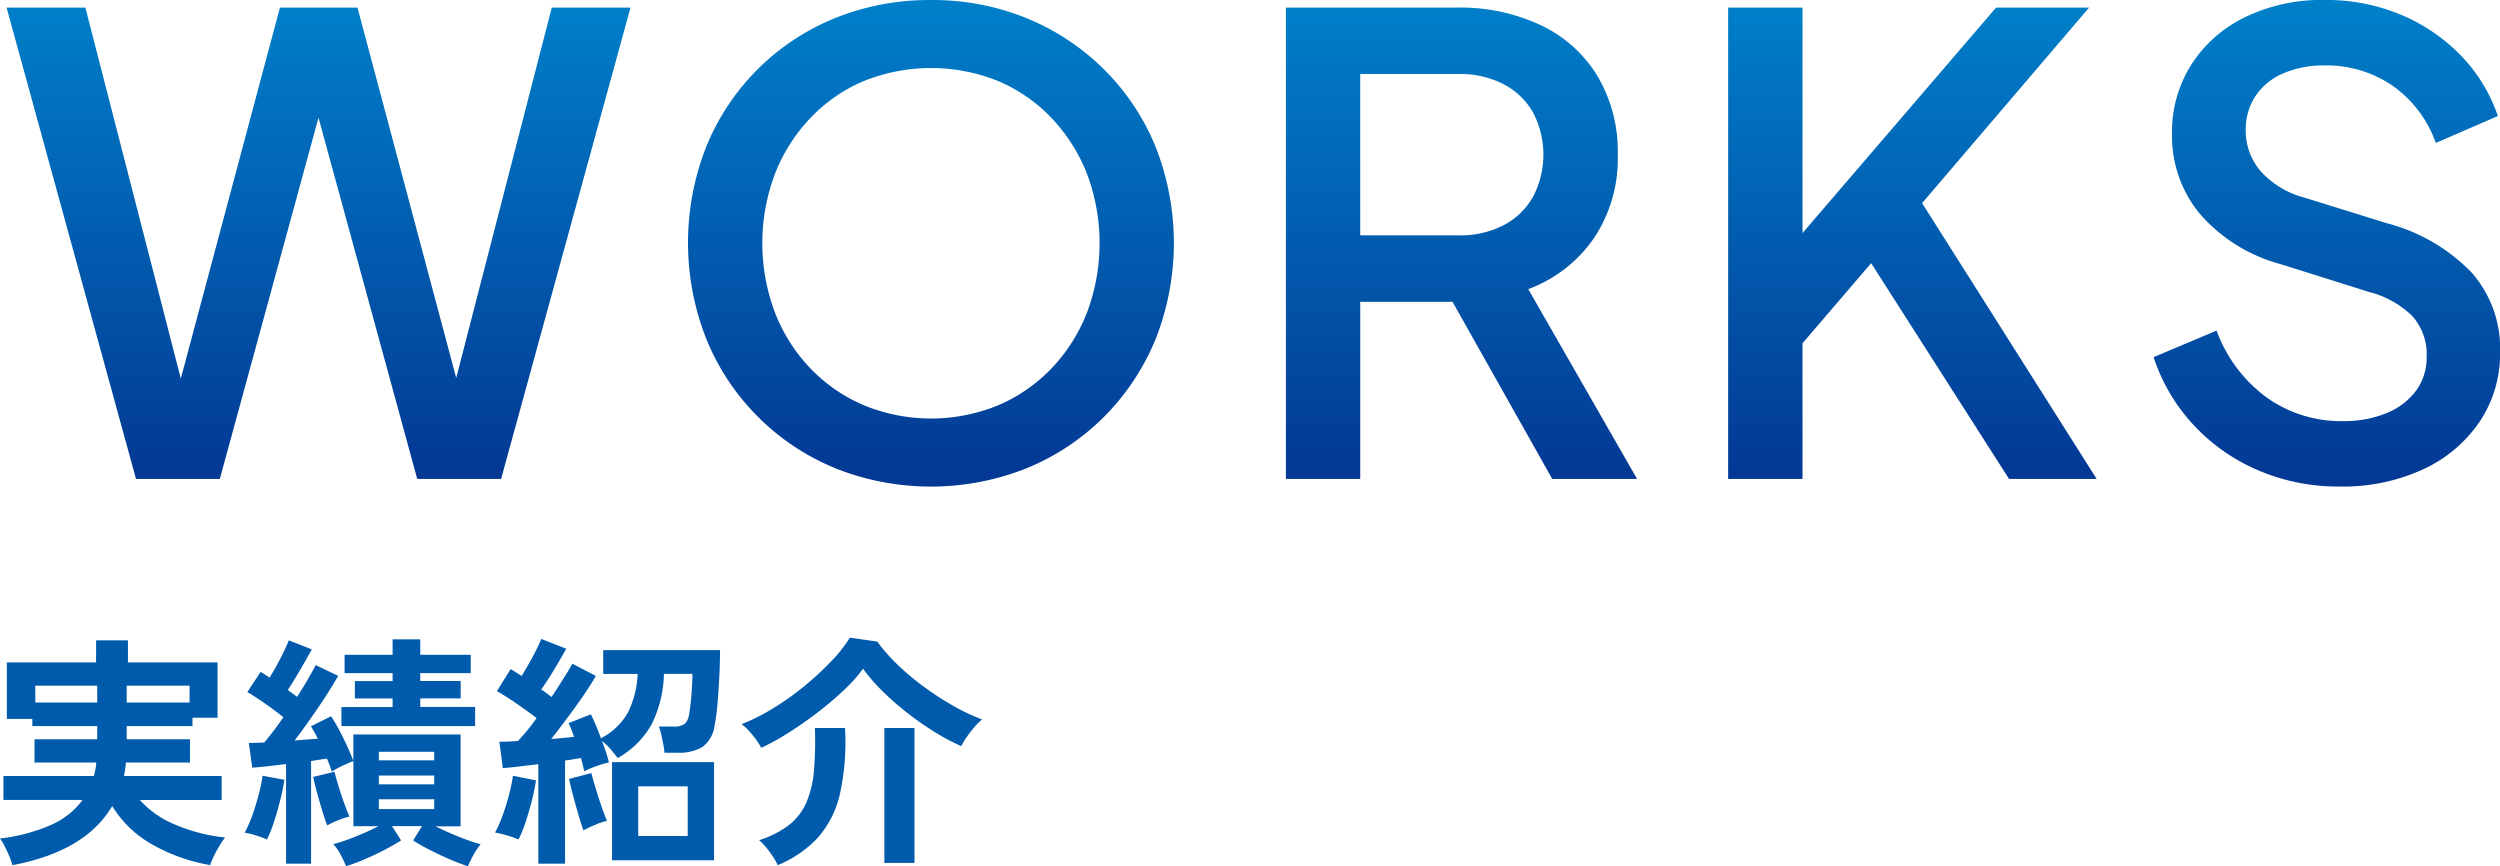
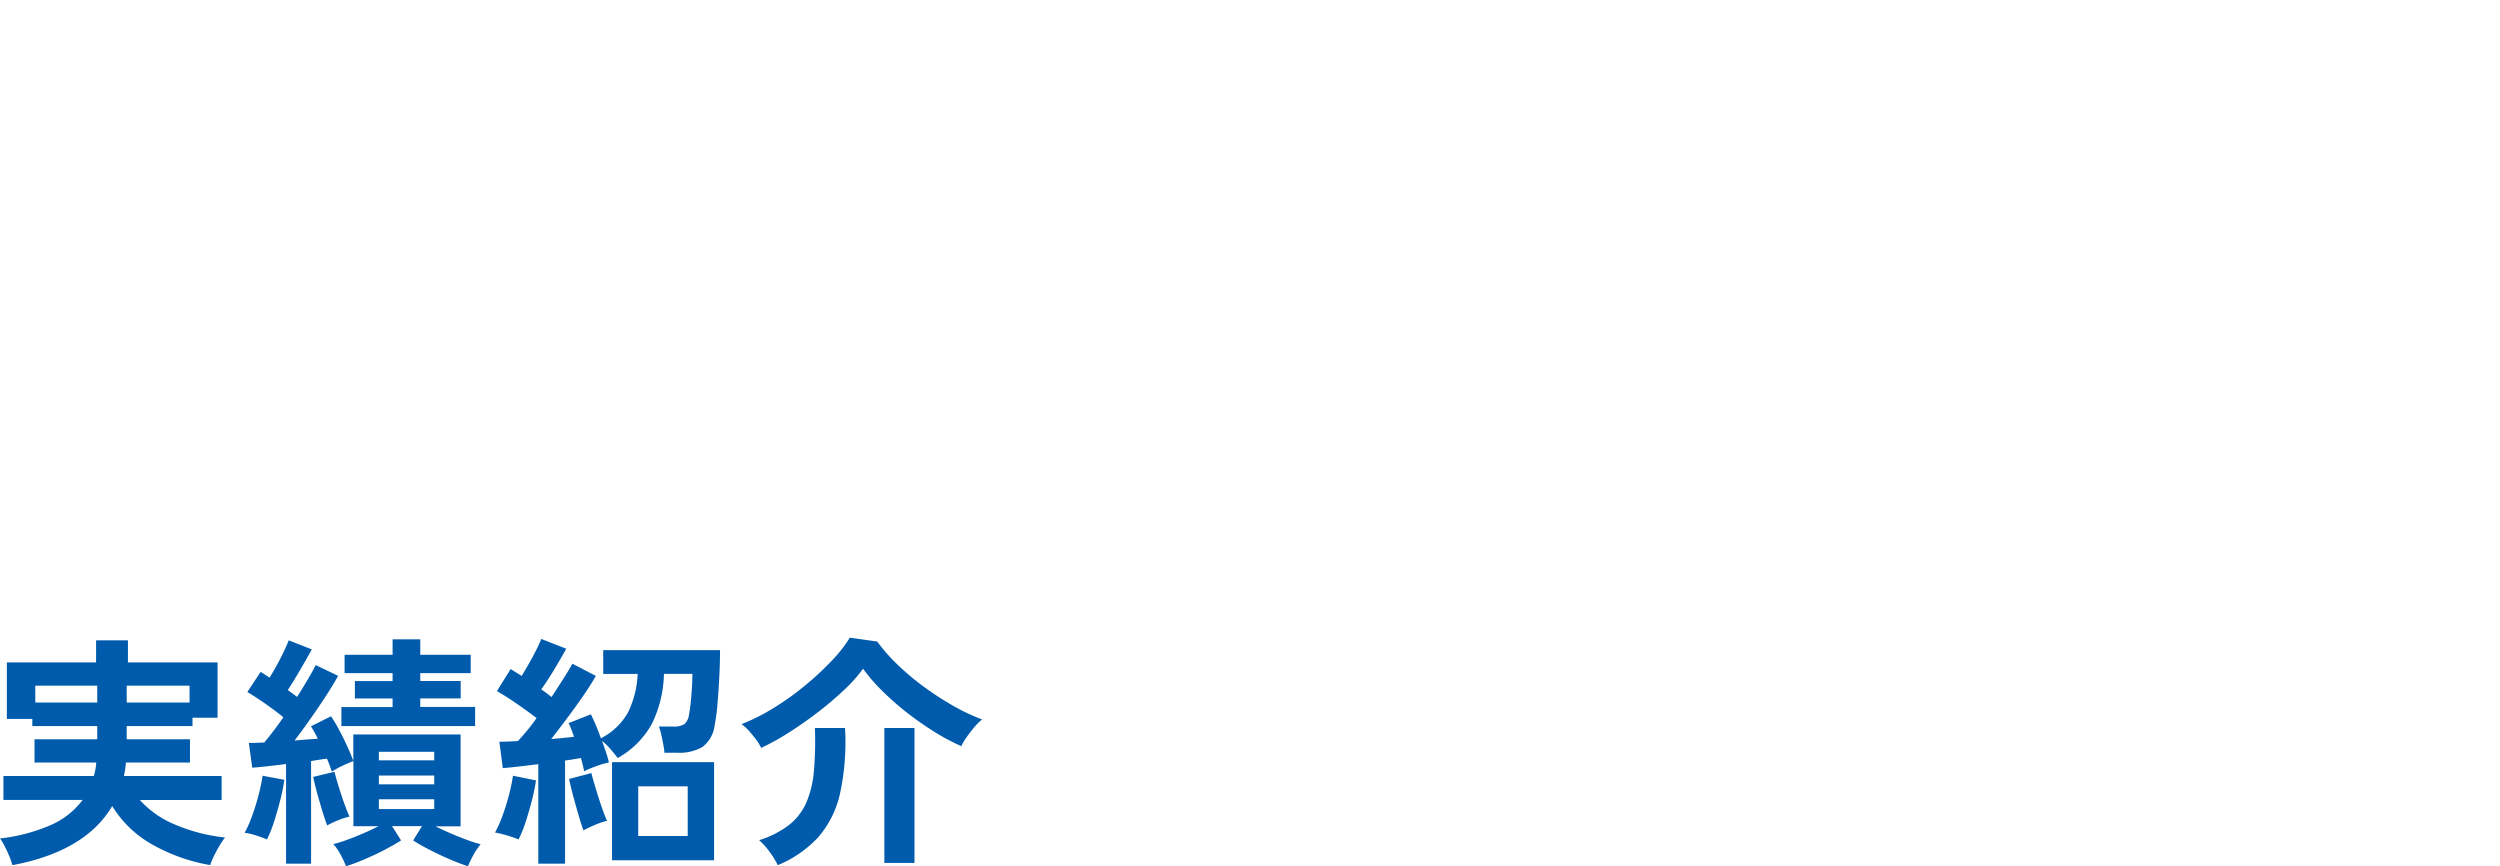
<svg xmlns="http://www.w3.org/2000/svg" width="122.494" height="42.439" viewBox="0 0 122.494 42.439">
  <defs>
    <linearGradient id="linear-gradient" x1="0.5" x2="0.5" y2="1" gradientUnits="objectBoundingBox">
      <stop offset="0" stop-color="#0080ca" />
      <stop offset="1" stop-color="#033793" />
    </linearGradient>
  </defs>
  <g id="グループ_156344" data-name="グループ 156344" transform="translate(13982.327 -792.36)">
    <g id="グループ_156343" data-name="グループ 156343">
      <g id="ttl" transform="translate(-14095.315 -836.965)">
        <path id="パス_49168" data-name="パス 49168" d="M1.1.948A3.529,3.529,0,0,0,.948.51Q.84.252.714.006A2.265,2.265,0,0,0,.492-.36,8.662,8.662,0,0,0,2.94-1a3.876,3.876,0,0,0,1.6-1.248H.66V-3.42H5.088a2.837,2.837,0,0,0,.078-.318,2.96,2.96,0,0,0,.042-.342H2.184V-5.22H5.256v-.648H2.076v-.348H.828V-8.988H5.2v-1.08h1.56v1.08h4.392v2.712H9.924v.408H6.7v.648H9.8v1.14H6.66q-.012.168-.036.33t-.06.33h4.788v1.176H7.344a4.758,4.758,0,0,0,1.716,1.2,8.47,8.47,0,0,0,2.46.636,3.151,3.151,0,0,0-.27.4Q11.1.24,10.974.5a4.034,4.034,0,0,0-.186.444A8.779,8.779,0,0,1,7.89-.1a5.374,5.374,0,0,1-1.9-1.848Q4.68.276,1.1.948ZM6.7-7.02H9.78v-.828H6.7Zm-4.476,0H5.256v-.828H2.22ZM17.448,1Q17.34.732,17.184.438a2.62,2.62,0,0,0-.36-.522,5.752,5.752,0,0,0,.648-.2q.384-.138.8-.318t.768-.36H17.808V-4.152q-.228.084-.534.228a4.075,4.075,0,0,0-.522.288q-.048-.144-.108-.306t-.132-.33q-.18.024-.378.054t-.4.066V.876H14.508V-4.008q-.468.06-.9.108t-.756.072L12.684-5.04q.156,0,.348-.006t.408-.018A14.908,14.908,0,0,0,14.376-6.3q-.384-.312-.864-.648t-.9-.588l.648-.984q.108.06.216.132t.228.144q.168-.276.354-.612t.342-.666q.156-.33.24-.546l1.128.444q-.264.48-.582,1.026t-.594.966q.12.084.234.168t.222.168q.624-.984.912-1.56l1.1.528q-.24.432-.594.978t-.756,1.116q-.4.57-.786,1.074l.588-.048q.288-.024.552-.036-.084-.18-.174-.336t-.162-.276l.984-.492a7.45,7.45,0,0,1,.414.7q.21.4.39.792t.288.7v-1.3h5.256v4.5H21.828q.36.18.78.36t.8.318a6.221,6.221,0,0,0,.636.2,3.219,3.219,0,0,0-.354.522,5.4,5.4,0,0,0-.27.558Q23,.864,22.5.648T21.522.186q-.474-.246-.786-.45l.432-.7H19.7l.444.7q-.312.2-.786.45t-.978.462A9.28,9.28,0,0,1,17.448,1ZM17.22-5.868V-6.8h2.508v-.42H17.88v-.852h1.848V-8.46H17.376v-.9h2.352v-.756h1.356v.756h2.472v.9H21.084v.384h1.98v.852h-1.98v.42h2.688v.936ZM13.572-.312q-.228-.1-.546-.2a2.8,2.8,0,0,0-.546-.126,5.83,5.83,0,0,0,.36-.816q.18-.492.318-1.02a8.409,8.409,0,0,0,.2-.96l1.068.2a9.506,9.506,0,0,1-.2.984q-.138.552-.306,1.068A5.841,5.841,0,0,1,13.572-.312ZM16.524-1q-.1-.252-.228-.672t-.258-.882q-.126-.462-.2-.822l1.044-.252q.072.3.2.714t.27.816q.144.4.264.666a3.589,3.589,0,0,0-.558.18A5.14,5.14,0,0,0,16.524-1Zm2.532-.8h2.712v-.48H19.056Zm0-1.212h2.712v-.432H19.056Zm0-1.176h2.712v-.42H19.056ZM26.868.876V-4l-.948.114q-.456.054-.792.078L24.96-5.1q.4,0,.912-.036.2-.216.438-.5t.474-.624q-.408-.312-.954-.69t-.99-.63l.672-1.08q.12.072.252.156t.288.18q.168-.276.36-.612t.354-.66q.162-.324.246-.54l1.224.48q-.264.48-.594,1.026t-.63.966q.144.1.27.192l.234.18q.324-.492.594-.918t.426-.714l1.152.6q-.24.42-.606.954T28.3-6.282q-.414.558-.8,1.05.312-.024.594-.054l.522-.054a5.353,5.353,0,0,0-.264-.672l1.092-.432a11.176,11.176,0,0,1,.492,1.176,3.213,3.213,0,0,0,1.32-1.254,4.747,4.747,0,0,0,.48-1.9H30.048V-9.588h5.724q0,.6-.036,1.308t-.09,1.338a8.7,8.7,0,0,1-.138,1.026,1.554,1.554,0,0,1-.6,1.074,2.272,2.272,0,0,1-1.224.282h-.636a3.479,3.479,0,0,0-.06-.426q-.048-.246-.1-.48a2.432,2.432,0,0,0-.114-.378h.684a.955.955,0,0,0,.576-.126.732.732,0,0,0,.216-.45q.048-.24.084-.588t.06-.726q.024-.378.024-.69H33.024a5.884,5.884,0,0,1-.588,2.442A4.322,4.322,0,0,1,30.756-4.3q-.12-.168-.342-.426a2.9,2.9,0,0,0-.426-.414q.108.288.2.564t.138.492a4.214,4.214,0,0,0-.63.186,4.89,4.89,0,0,0-.582.246q-.024-.132-.066-.3t-.09-.348q-.168.024-.366.06t-.414.06V.876ZM30.48.708V-4.1h5V.708ZM31.764-.48h2.424V-2.916H31.764ZM25.9-.312a5.519,5.519,0,0,0-.576-.2,4.787,4.787,0,0,0-.576-.138,5.938,5.938,0,0,0,.36-.81q.18-.486.318-1.014a8.408,8.408,0,0,0,.2-.96l1.128.228a9.217,9.217,0,0,1-.2.978q-.138.546-.306,1.056A5.925,5.925,0,0,1,25.9-.312Zm3.18-.444q-.1-.264-.234-.726t-.27-.96q-.132-.5-.2-.834l1.092-.288q.072.288.21.744t.288.894q.15.438.27.7a3.506,3.506,0,0,0-.588.2Q29.316-.888,29.076-.756ZM37.788-4.8a2.479,2.479,0,0,0-.246-.4,5.065,5.065,0,0,0-.354-.432,2.37,2.37,0,0,0-.36-.33,9.749,9.749,0,0,0,1.542-.774A13.436,13.436,0,0,0,39.9-7.824a14.551,14.551,0,0,0,1.32-1.218,6.807,6.807,0,0,0,.912-1.158l1.344.192a8.4,8.4,0,0,0,.984,1.122A12.4,12.4,0,0,0,45.75-7.8a14.744,14.744,0,0,0,1.44.936,9.6,9.6,0,0,0,1.422.672,2.885,2.885,0,0,0-.384.384,6.193,6.193,0,0,0-.378.492,3.106,3.106,0,0,0-.258.432,10.276,10.276,0,0,1-1.314-.7,15.085,15.085,0,0,1-1.332-.93,13.7,13.7,0,0,1-1.212-1.062,8.688,8.688,0,0,1-.954-1.1,7.367,7.367,0,0,1-.954,1.062,16.626,16.626,0,0,1-1.3,1.1q-.708.54-1.422.99A11.566,11.566,0,0,1,37.788-4.8ZM38.6.948a3.857,3.857,0,0,0-.384-.63,3.442,3.442,0,0,0-.528-.594A4.732,4.732,0,0,0,39.15-1.02,2.851,2.851,0,0,0,40-2.118a5.008,5.008,0,0,0,.372-1.554,17.325,17.325,0,0,0,.048-2.1h1.476a11.873,11.873,0,0,1-.246,3.216,4.885,4.885,0,0,1-1.062,2.13A5.615,5.615,0,0,1,38.6.948ZM43.824.84V-5.772H45.3V.84Z" transform="translate(112.496 1670.768)" fill="#005bac" />
-         <path id="交差_2" data-name="交差 2" d="M8961.788,56.628a9.247,9.247,0,0,1-3.163-2.248,8.92,8.92,0,0,1-1.915-3.277l3.085-1.3a7.082,7.082,0,0,0,2.458,3.279,6.257,6.257,0,0,0,3.728,1.155,5.449,5.449,0,0,0,2.161-.4,3.368,3.368,0,0,0,1.435-1.1,2.746,2.746,0,0,0,.511-1.651,2.791,2.791,0,0,0-.713-2.006,4.684,4.684,0,0,0-2.109-1.171l-4.338-1.364a7.968,7.968,0,0,1-3.96-2.473,5.99,5.99,0,0,1-1.357-3.9,6.165,6.165,0,0,1,.954-3.416,6.485,6.485,0,0,1,2.642-2.318,8.589,8.589,0,0,1,3.86-.836,9.475,9.475,0,0,1,3.789.736,8.813,8.813,0,0,1,2.929,2.006,7.91,7.91,0,0,1,1.792,2.945l-3.04,1.319a5.8,5.8,0,0,0-2.129-2.812,5.726,5.726,0,0,0-3.325-.986,4.929,4.929,0,0,0-2.022.389,3.073,3.073,0,0,0-1.357,1.107,2.954,2.954,0,0,0-.48,1.683,3.049,3.049,0,0,0,.713,1.984,4.4,4.4,0,0,0,2.17,1.316l4.045,1.257a8.892,8.892,0,0,1,4.147,2.419,5.631,5.631,0,0,1,1.387,3.874,5.991,5.991,0,0,1-1,3.425,6.746,6.746,0,0,1-2.767,2.334,9.394,9.394,0,0,1-4.093.845A9.929,9.929,0,0,1,8961.788,56.628Zm-69.659-.077a11.524,11.524,0,0,1-6.314-6.292,12.833,12.833,0,0,1-.009-9.5,11.435,11.435,0,0,1,6.308-6.272,12.3,12.3,0,0,1,4.689-.881,12.176,12.176,0,0,1,4.688.89,11.616,11.616,0,0,1,3.783,2.5,11.463,11.463,0,0,1,2.525,3.774,12.841,12.841,0,0,1-.007,9.494,11.672,11.672,0,0,1-2.535,3.789,11.527,11.527,0,0,1-3.782,2.5,12.679,12.679,0,0,1-9.347,0Zm1.371-18.972a7.81,7.81,0,0,0-2.618,1.822,8.373,8.373,0,0,0-1.729,2.735,9.637,9.637,0,0,0,0,6.766,8.266,8.266,0,0,0,1.729,2.737,7.926,7.926,0,0,0,2.628,1.82,8.672,8.672,0,0,0,6.595,0,7.95,7.95,0,0,0,2.619-1.82,8.3,8.3,0,0,0,1.729-2.737,9.651,9.651,0,0,0,0-6.766,8.406,8.406,0,0,0-1.729-2.735,7.823,7.823,0,0,0-2.619-1.822,8.811,8.811,0,0,0-6.6,0Zm56.127,19.492L8942.87,46.5l-3.363,3.922v6.65h-3.644V33.975h3.644V45.024l9.484-11.048h4.558l-8.182,9.581,8.553,13.513Zm-22.382,0-4.887-8.679h-4.522V57.07h-3.642V33.975h8.385a9.281,9.281,0,0,1,4.1.861,6.508,6.508,0,0,1,2.775,2.48,7.257,7.257,0,0,1,1,3.883,6.981,6.981,0,0,1-1.185,4.1,6.755,6.755,0,0,1-3.2,2.471l5.331,9.3Zm-9.409-11.935h4.821a4.632,4.632,0,0,0,2.186-.487,3.547,3.547,0,0,0,1.448-1.38,4.457,4.457,0,0,0,0-4.177,3.555,3.555,0,0,0-1.448-1.371,4.632,4.632,0,0,0-2.186-.49h-4.821ZM8871.631,57.07l-4.837-17.7-4.835,17.7h-4.107l-6.341-23.094h3.86l4.676,18.178,4.857-18.178h3.8l4.837,18.148,4.683-18.148h3.857l-6.34,23.094Z" transform="translate(-8738.2 1595.721)" fill="url(#linear-gradient)" />
      </g>
    </g>
  </g>
</svg>